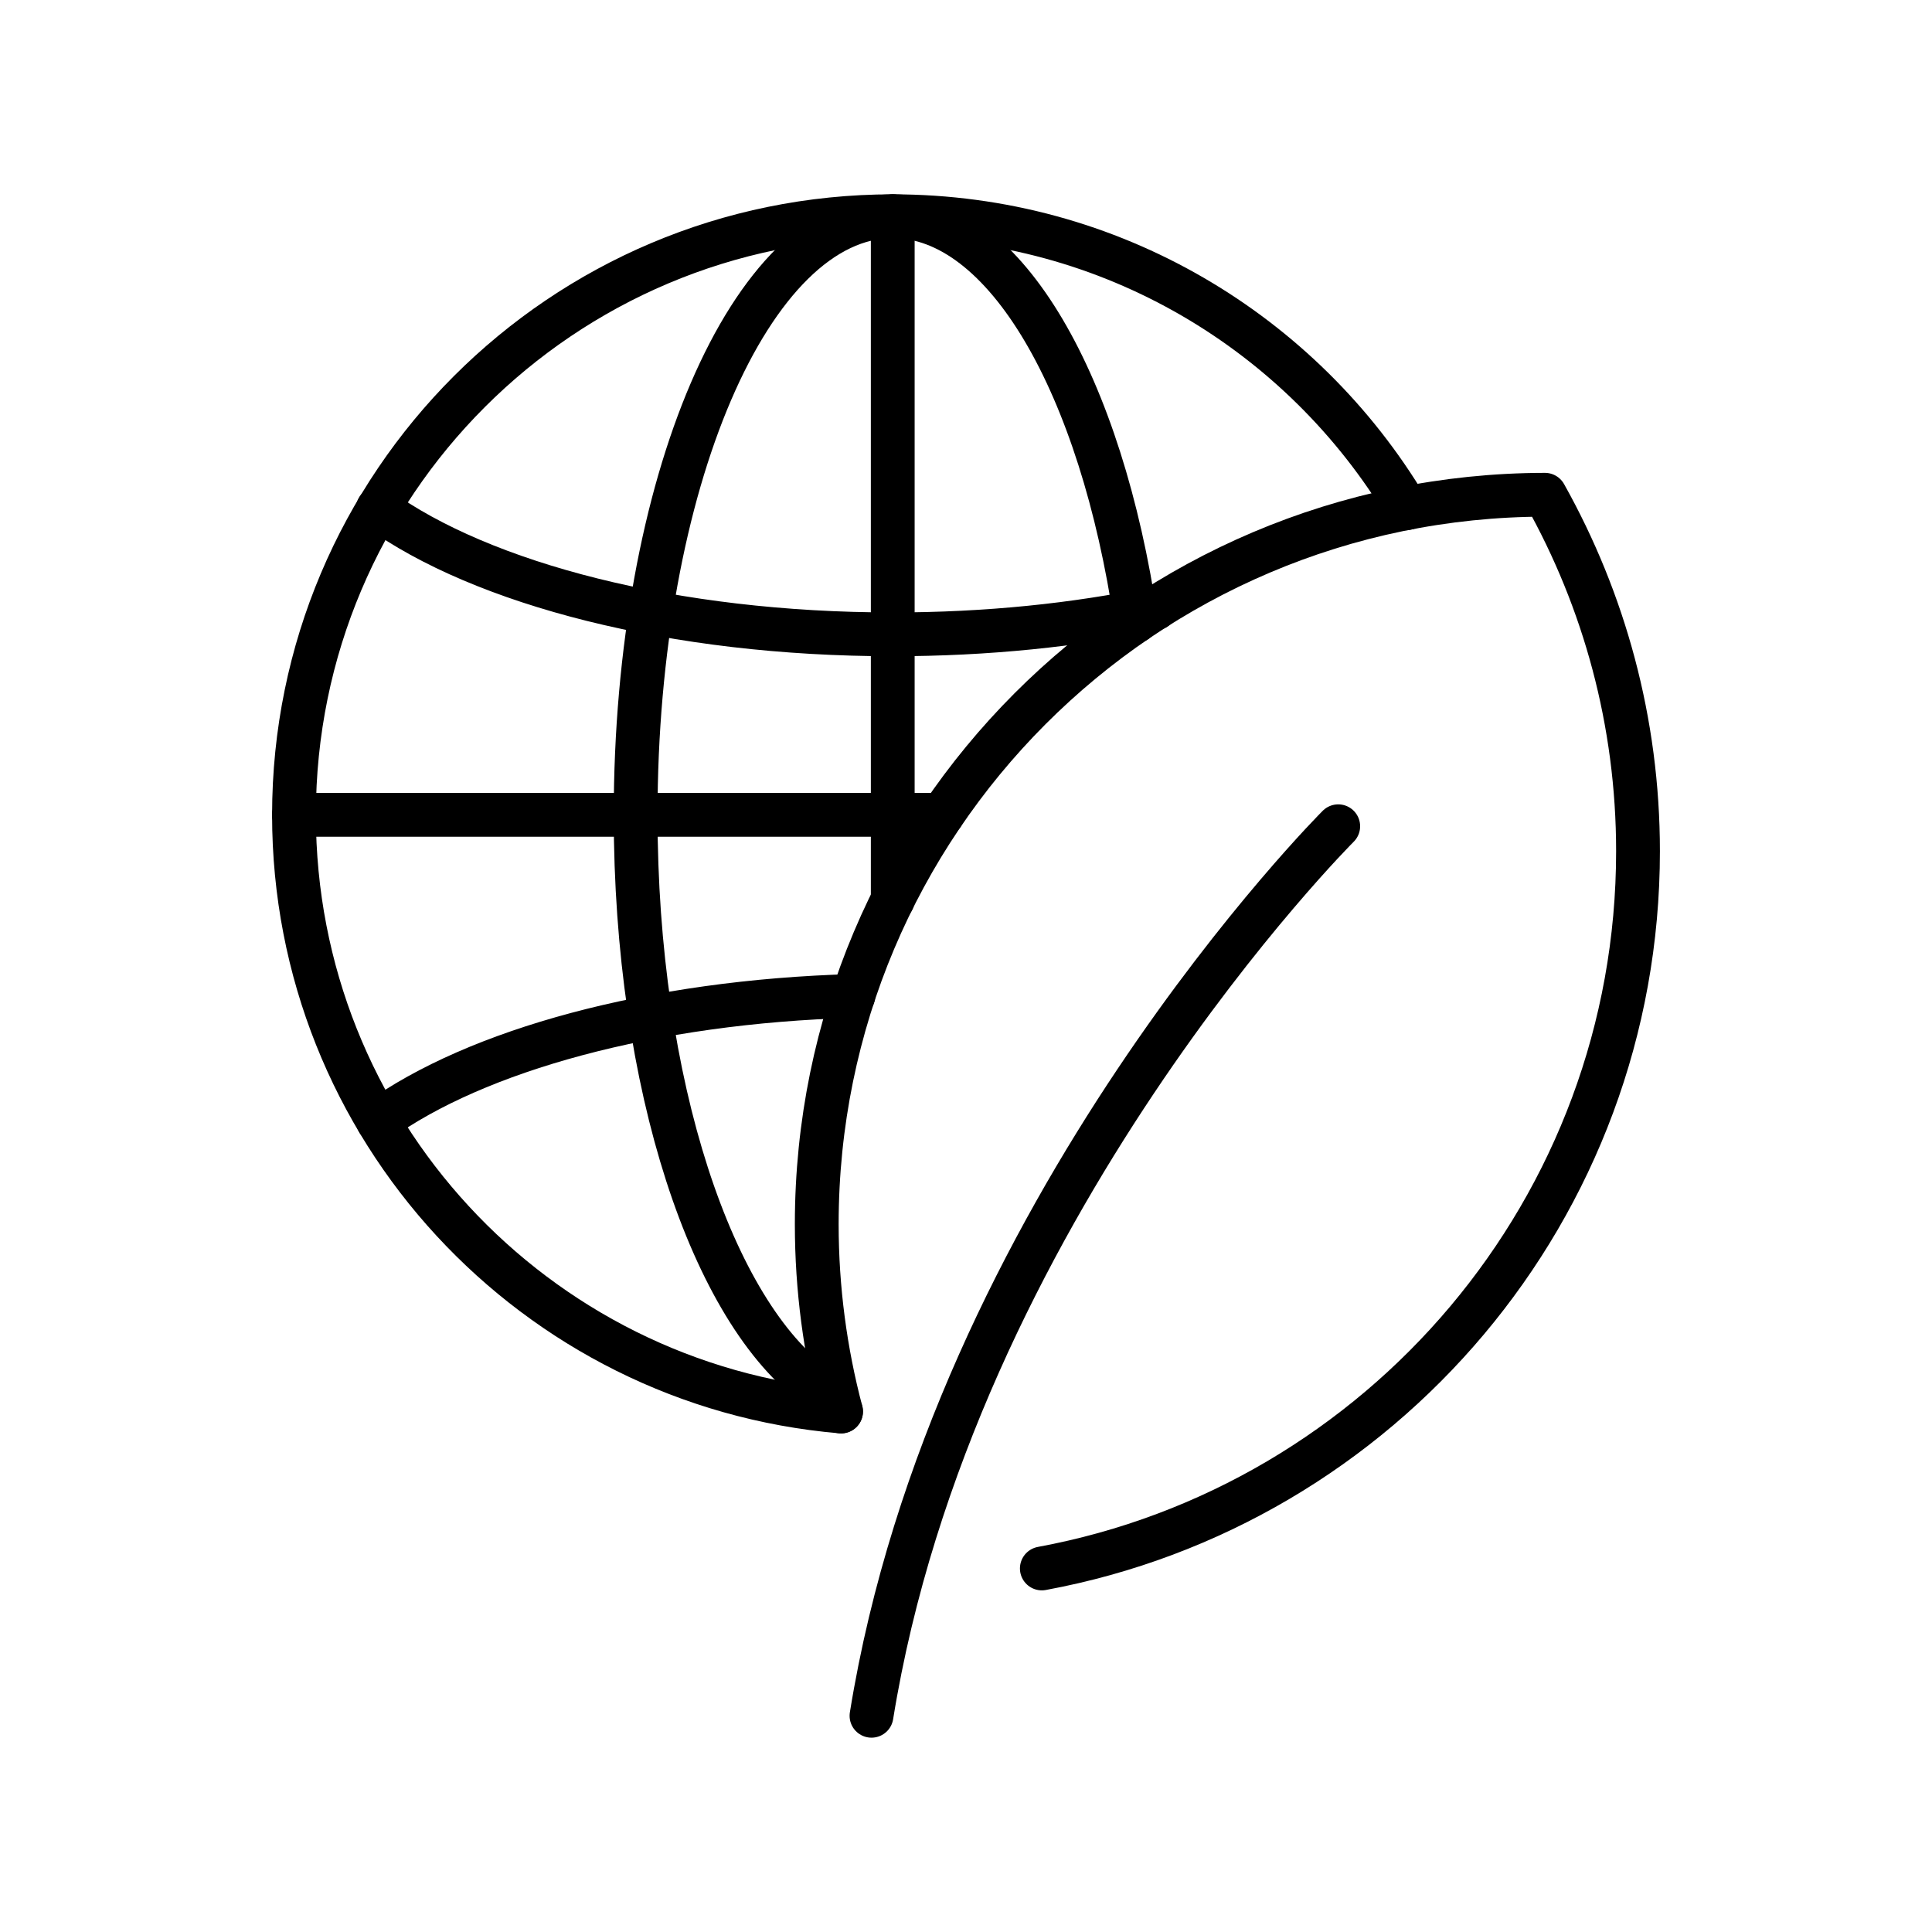
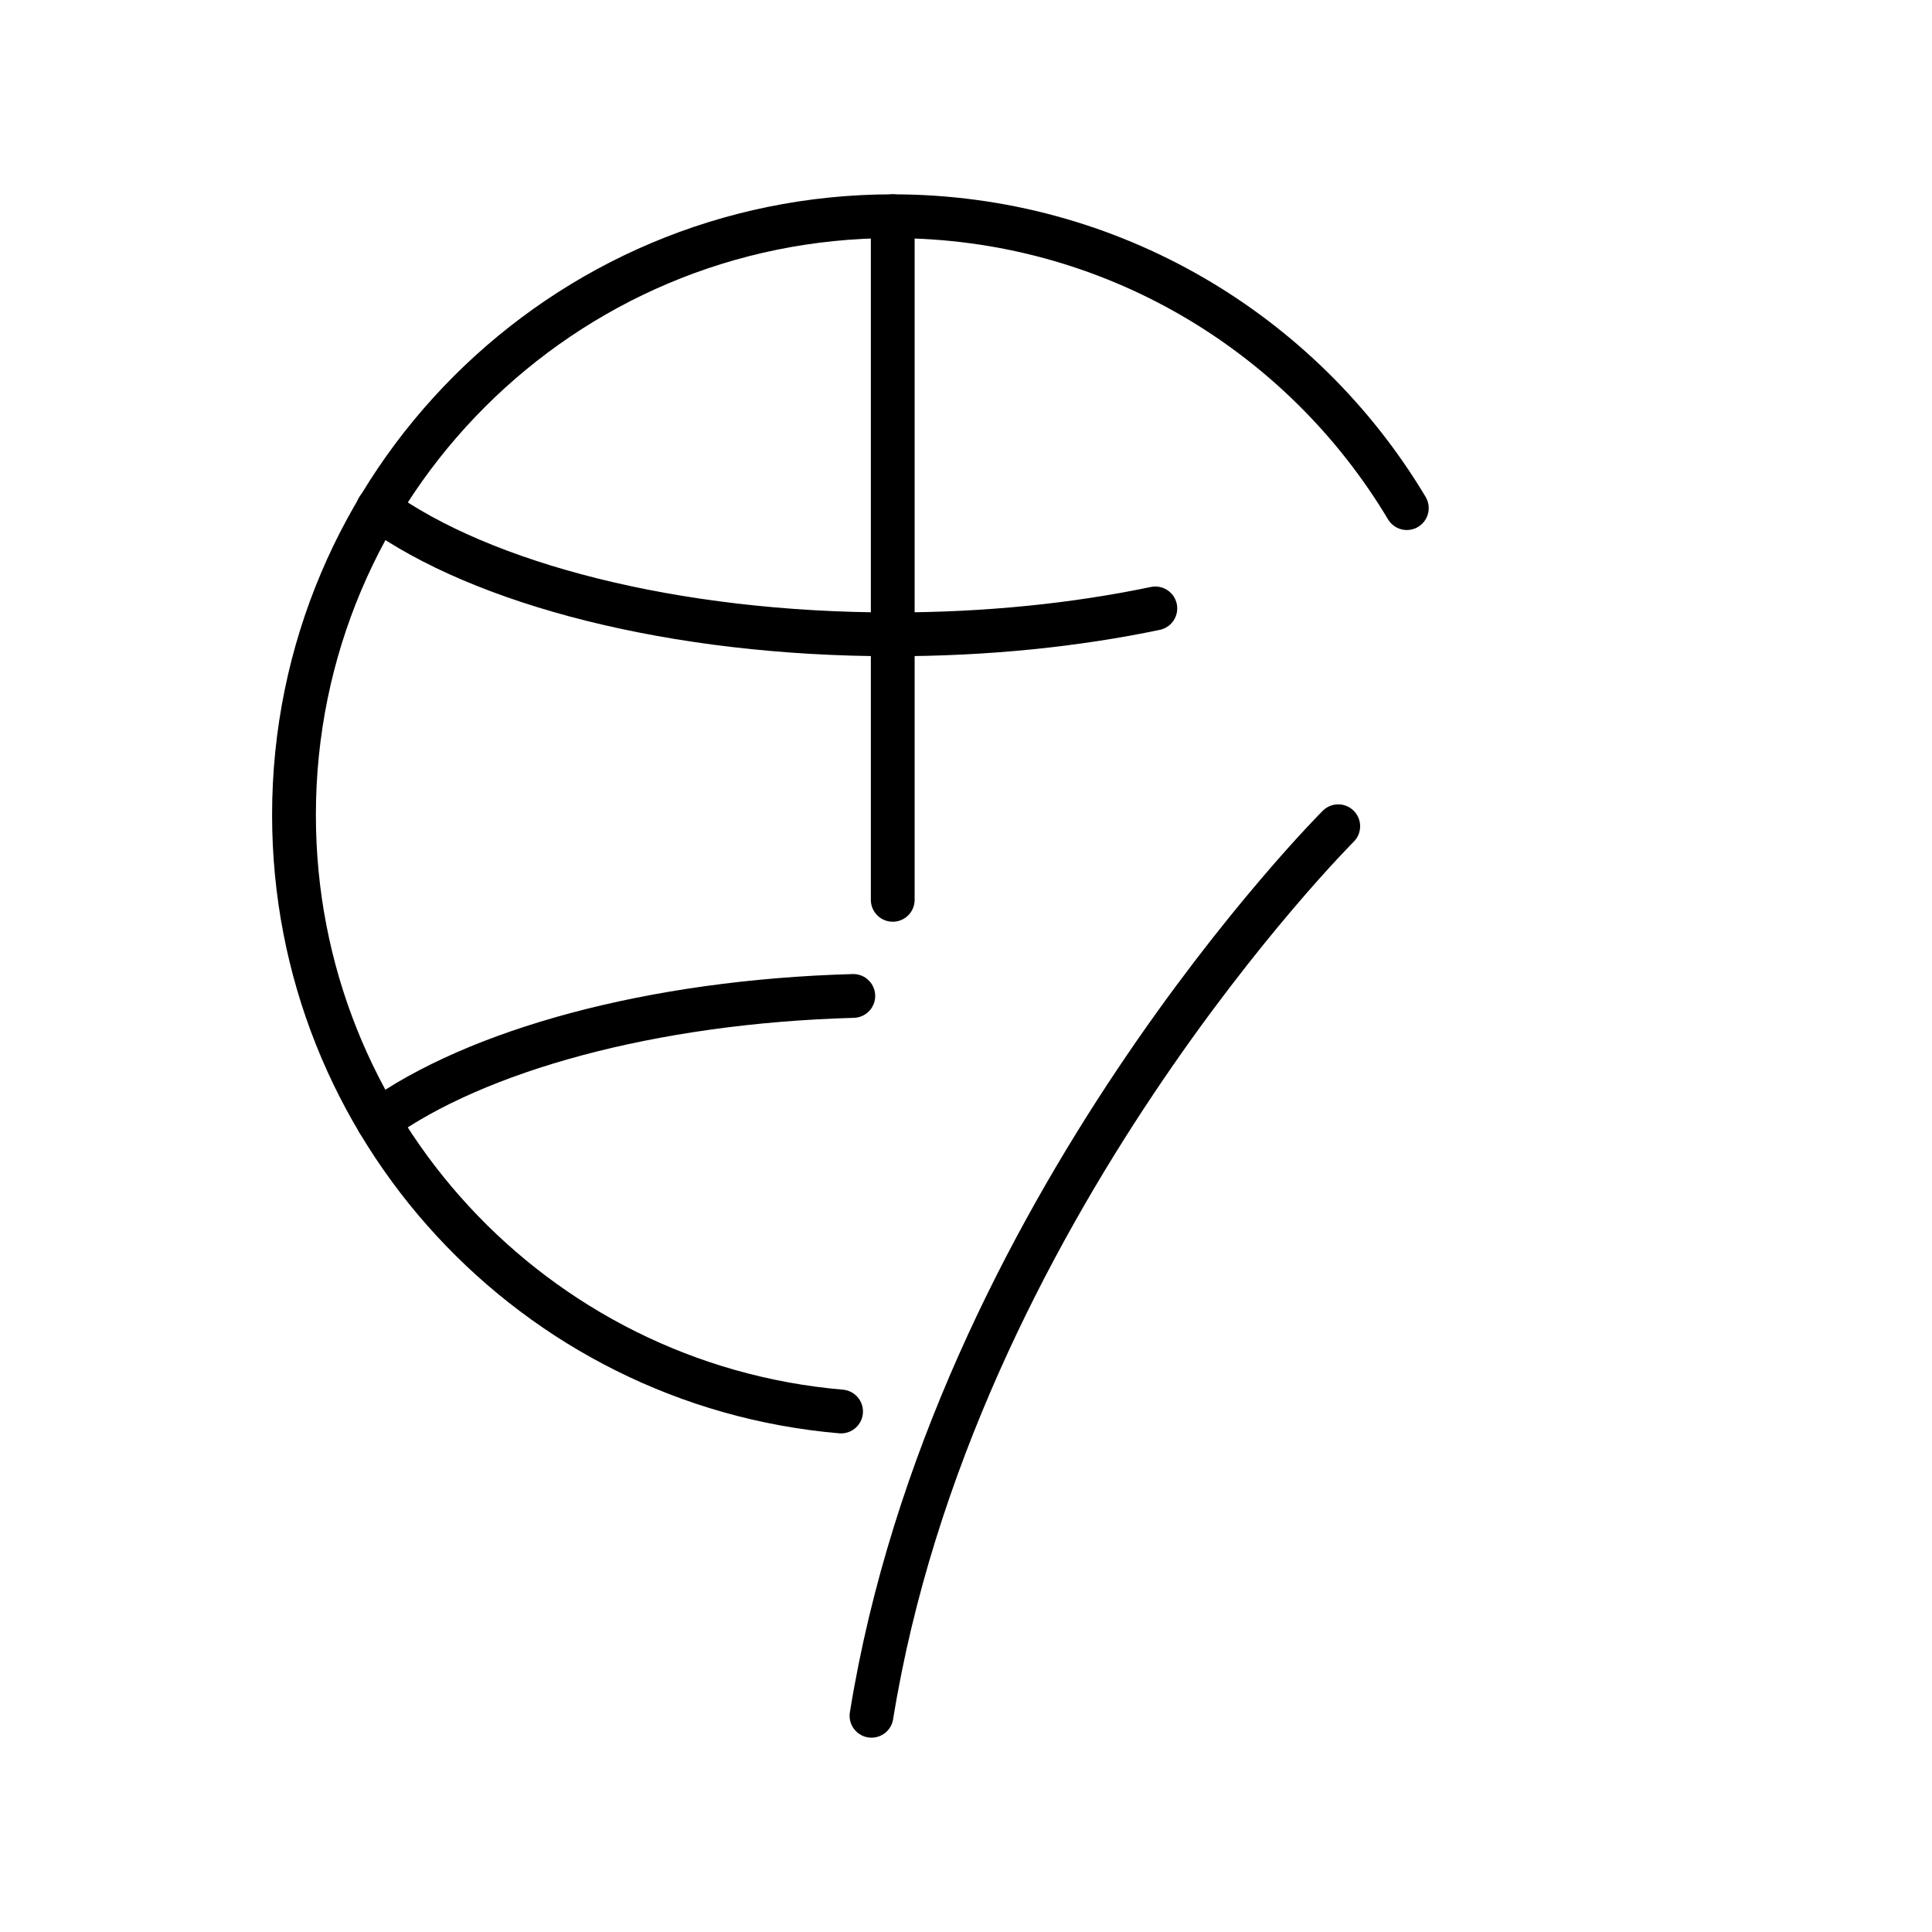
<svg xmlns="http://www.w3.org/2000/svg" id="ICONS" viewBox="0 0 120 120">
  <defs>
    <style>
      .cls-1 {
        fill: none;
        stroke: #000;
        stroke-linecap: round;
        stroke-linejoin: round;
        stroke-width: 2.72px;
      }
    </style>
  </defs>
  <line class="cls-1" x1="55.45" y1="13.43" x2="55.45" y2="55.89" />
  <path class="cls-1" d="M53,61.86c-12.56.35-23.42,3.38-29.52,7.77" />
  <path class="cls-1" d="M23.47,31.59c6.48,4.68,18.38,7.81,31.98,7.81,5.85,0,11.39-.58,16.31-1.61" />
-   <line class="cls-1" x1="58.53" y1="50.61" x2="18.26" y2="50.61" />
  <path class="cls-1" d="M83.12,51.32s-23.92,23.87-28.99,55.25" />
  <path class="cls-1" d="M87.38,31.56c-6.49-10.86-18.36-18.13-31.93-18.13-20.54,0-37.19,16.65-37.19,37.19,0,19.46,14.94,35.42,33.98,37.05" />
-   <path class="cls-1" d="M70.56,38.57c-2.15-14.62-8.1-25.14-15.11-25.14-8.82,0-15.97,16.65-15.97,37.19,0,16.74,4.75,30.9,11.28,35.56" />
-   <path class="cls-1" d="M64.71,97.42c21.07-3.89,37.03-22.36,37.03-44.55,0-8.04-2.11-15.59-5.78-22.14-24.99.04-45.23,20.31-45.23,45.31,0,4.02.53,7.92,1.51,11.63" />
</svg>